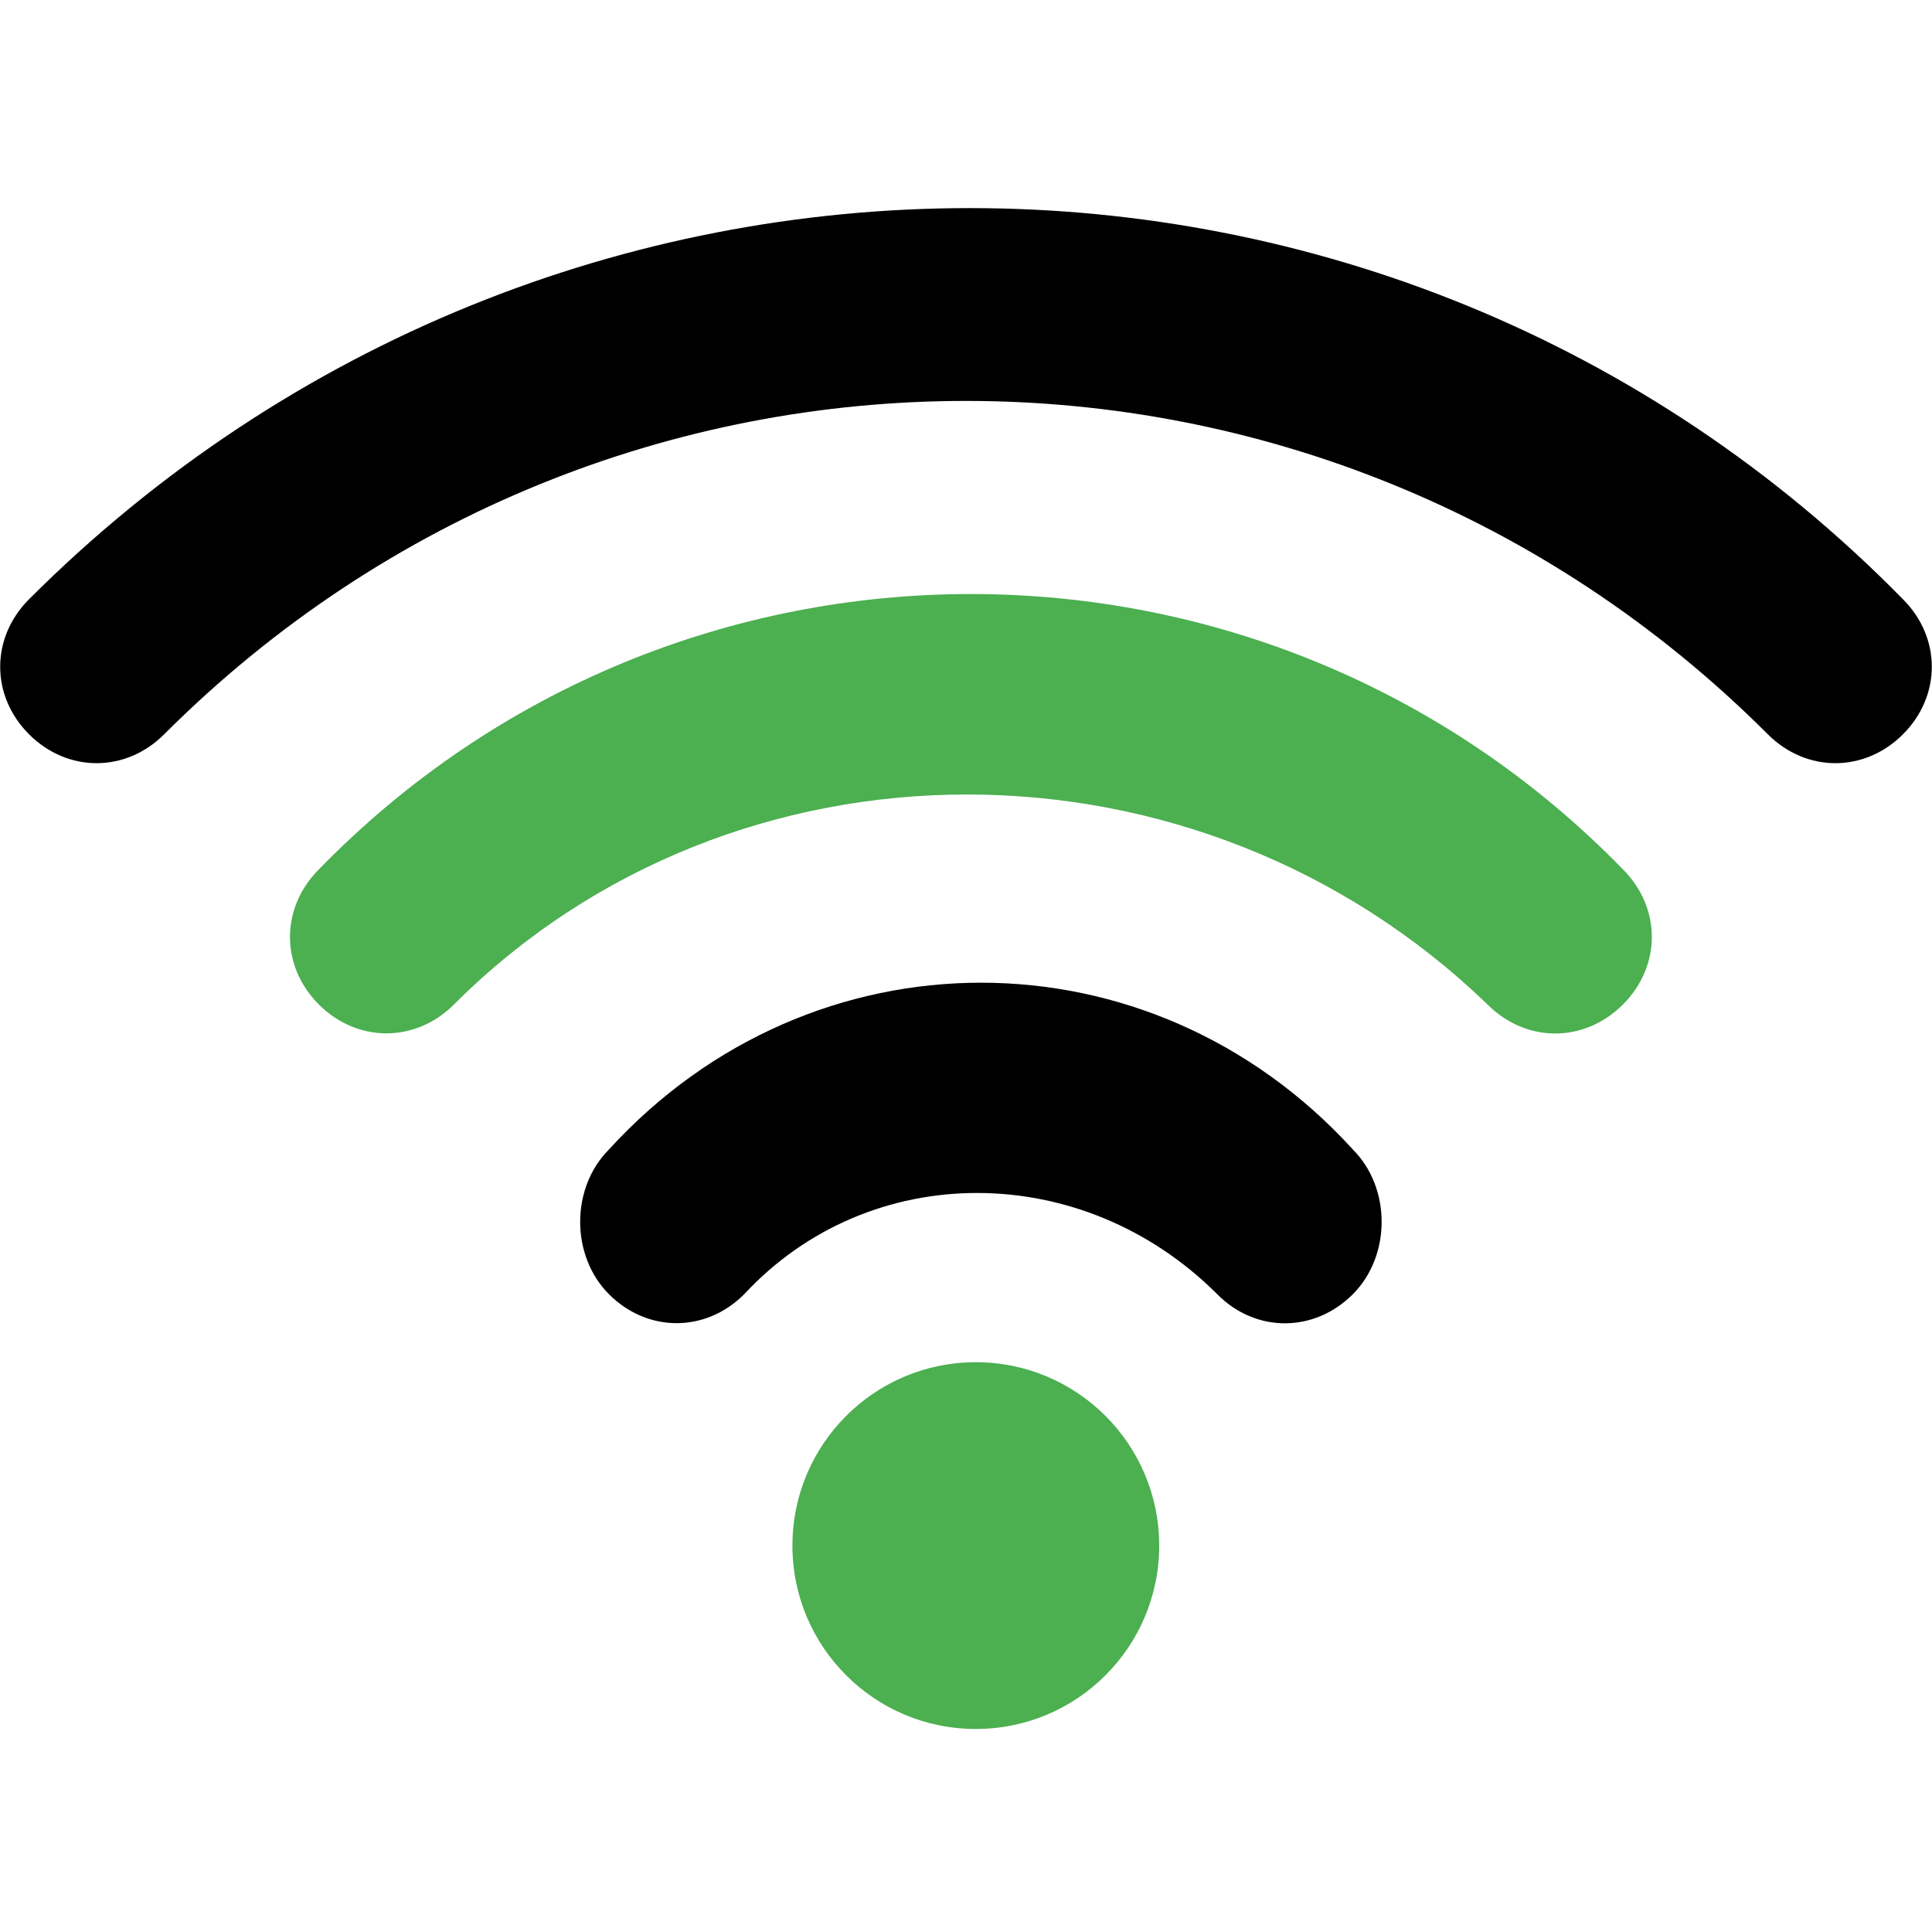
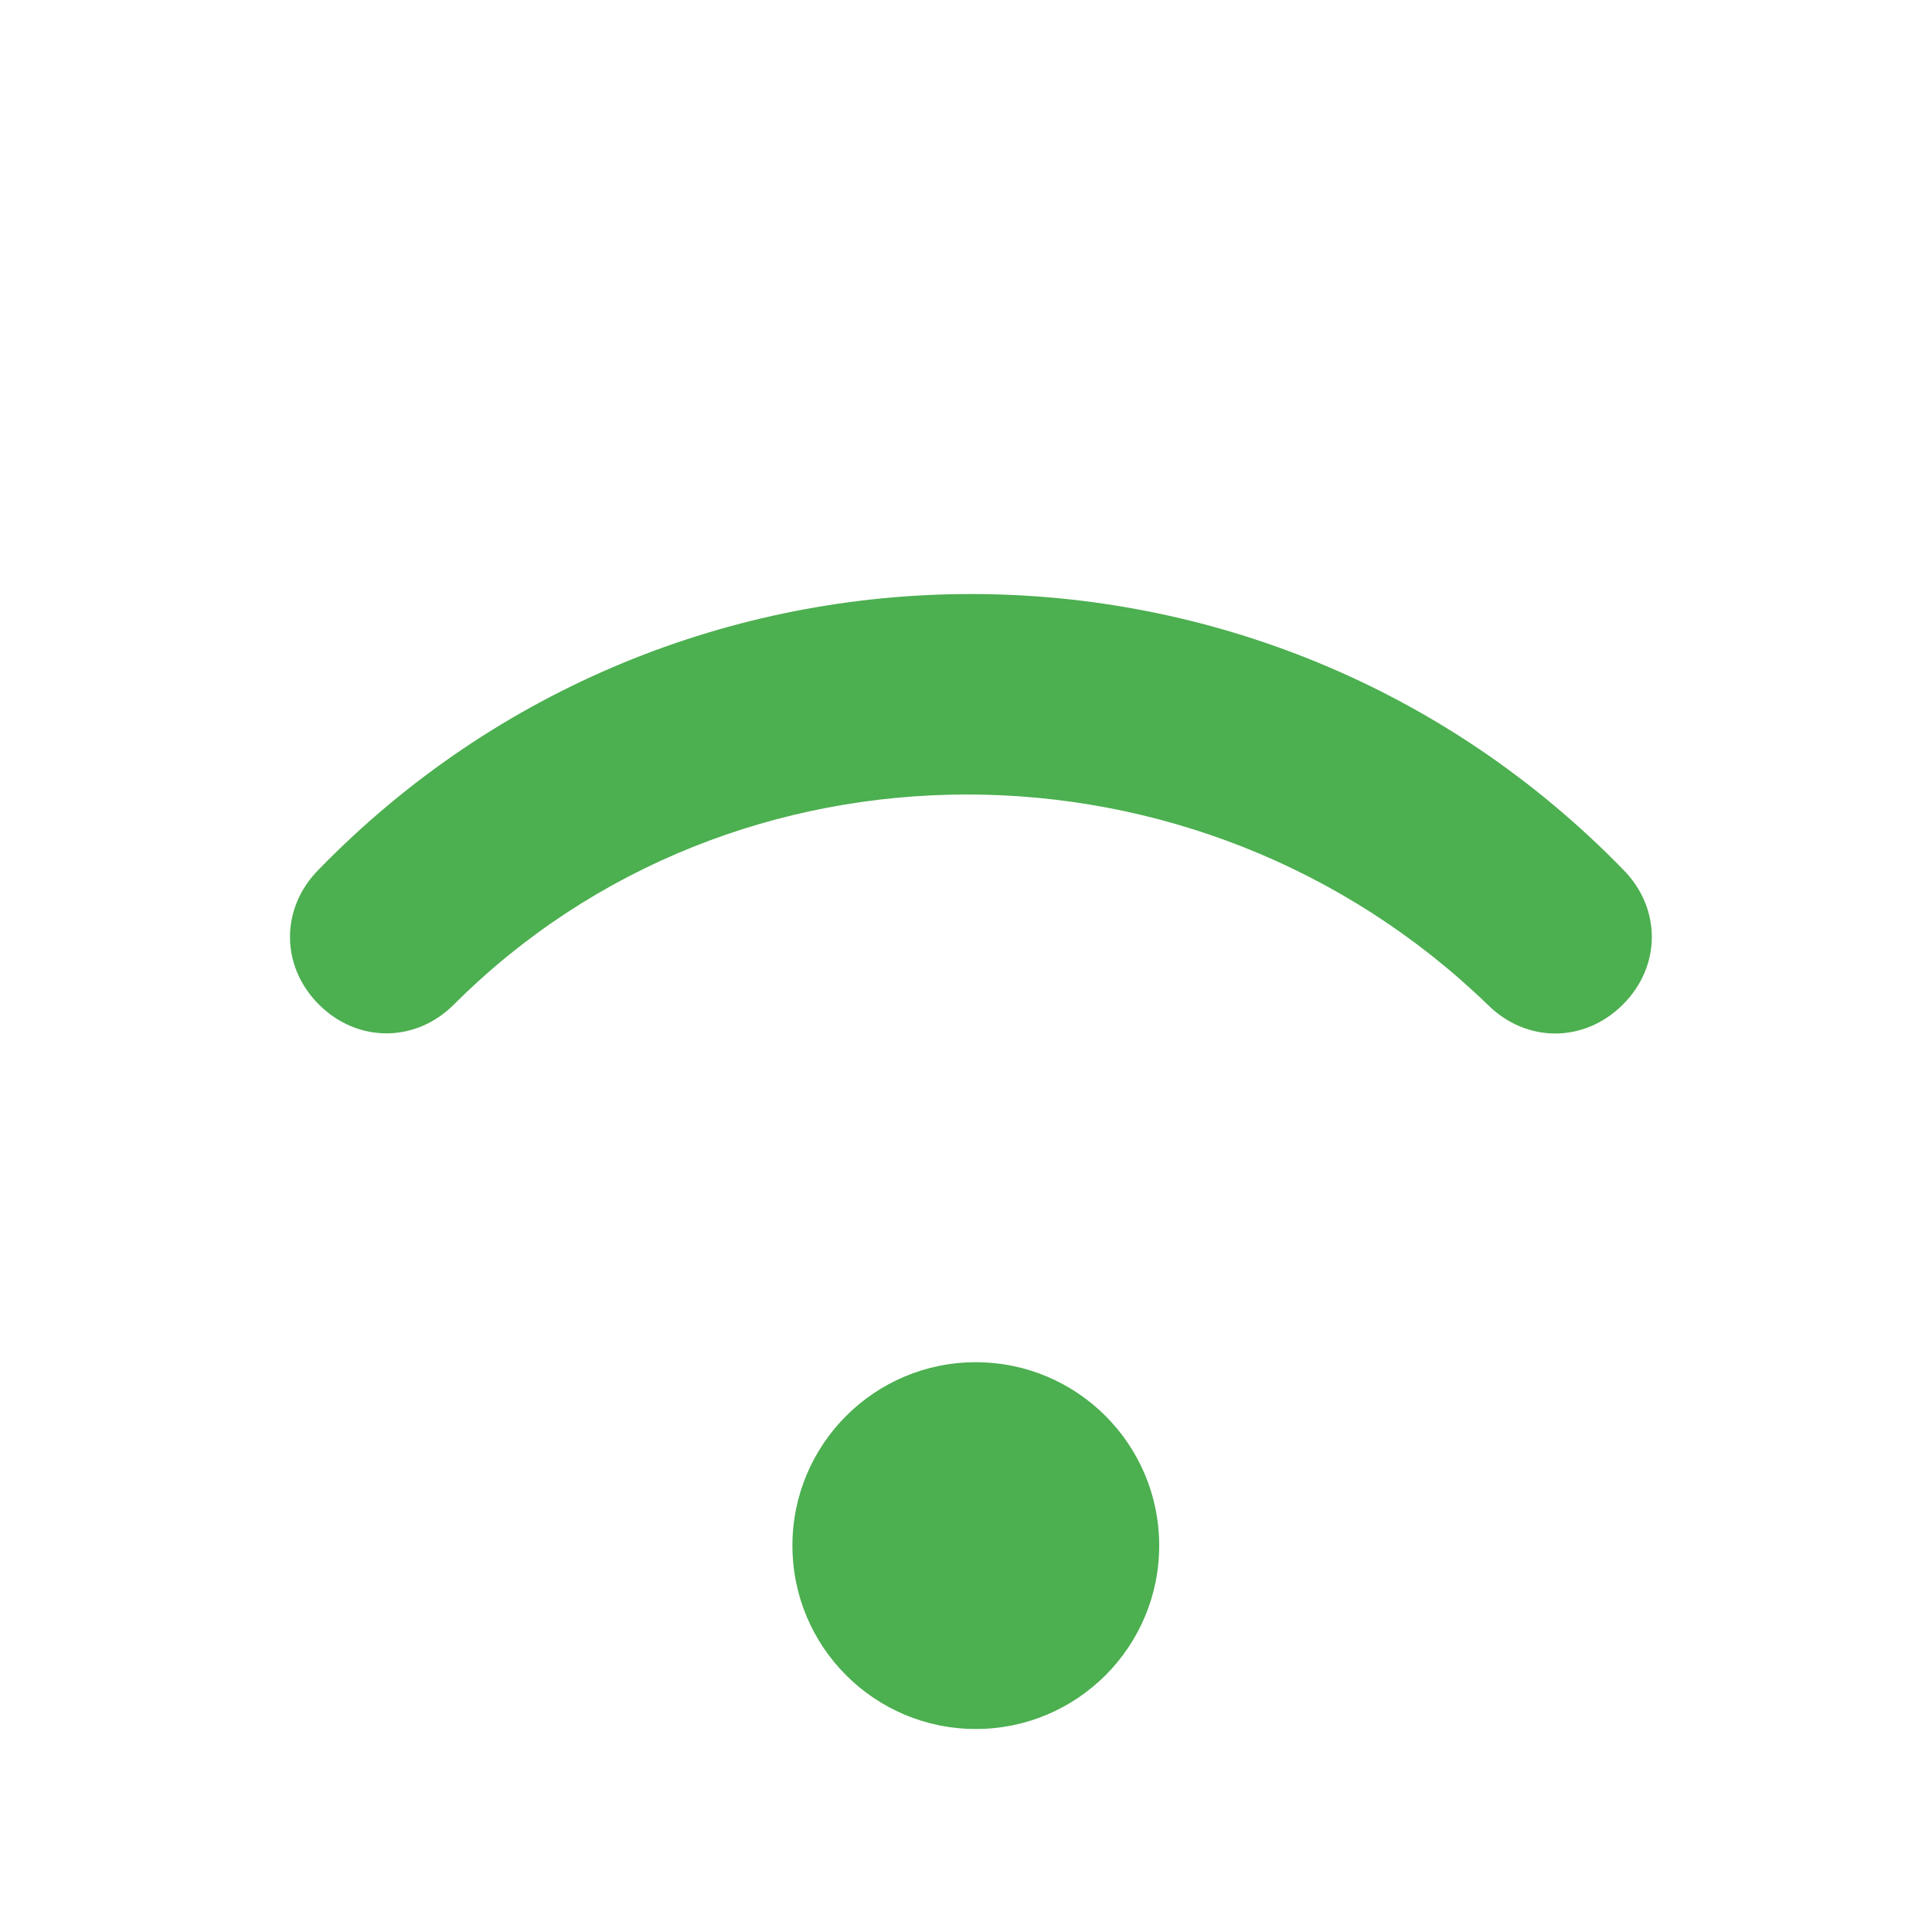
<svg xmlns="http://www.w3.org/2000/svg" version="1.1" id="Слой_1" x="0px" y="0px" viewBox="0 0 512 512" style="enable-background:new 0 0 512 512;" xml:space="preserve">
  <style type="text/css">
	.st0{fill:#4CAF50;}
</style>
  <g>
-     <path d="M468.5,194.6c-117.8-117.8-307.2-117.8-425,0c-10.2,10.2-25.6,10.2-35.8,0s-10.2-25.6,0-35.8   c138.2-138.2,361-138.2,496.6,0c10.2,10.2,10.2,25.6,0,35.8C494.1,204.8,478.7,204.8,468.5,194.6L468.5,194.6z" />
    <path class="st0" d="M394.2,266.2c-76.8-74.2-199.7-74.2-273.9,0c-10.2,10.2-25.6,10.2-35.8,0s-10.2-25.6,0-35.8   c94.7-97.3,250.9-97.3,345.6,0c10.2,10.2,10.2,25.6,0,35.8S404.5,276.5,394.2,266.2z" />
-     <path d="M322.6,343c-35.8-35.8-92.2-35.8-125.4,0c-10.2,10.2-25.6,10.2-35.8,0s-10.2-28.2,0-38.4c53.8-58.9,143.4-58.9,197.1,0   c10.2,10.2,10.2,28.2,0,38.4S332.8,353.3,322.6,343z" />
    <circle class="st0" cx="258.6" cy="409.6" r="48.6" />
  </g>
</svg>